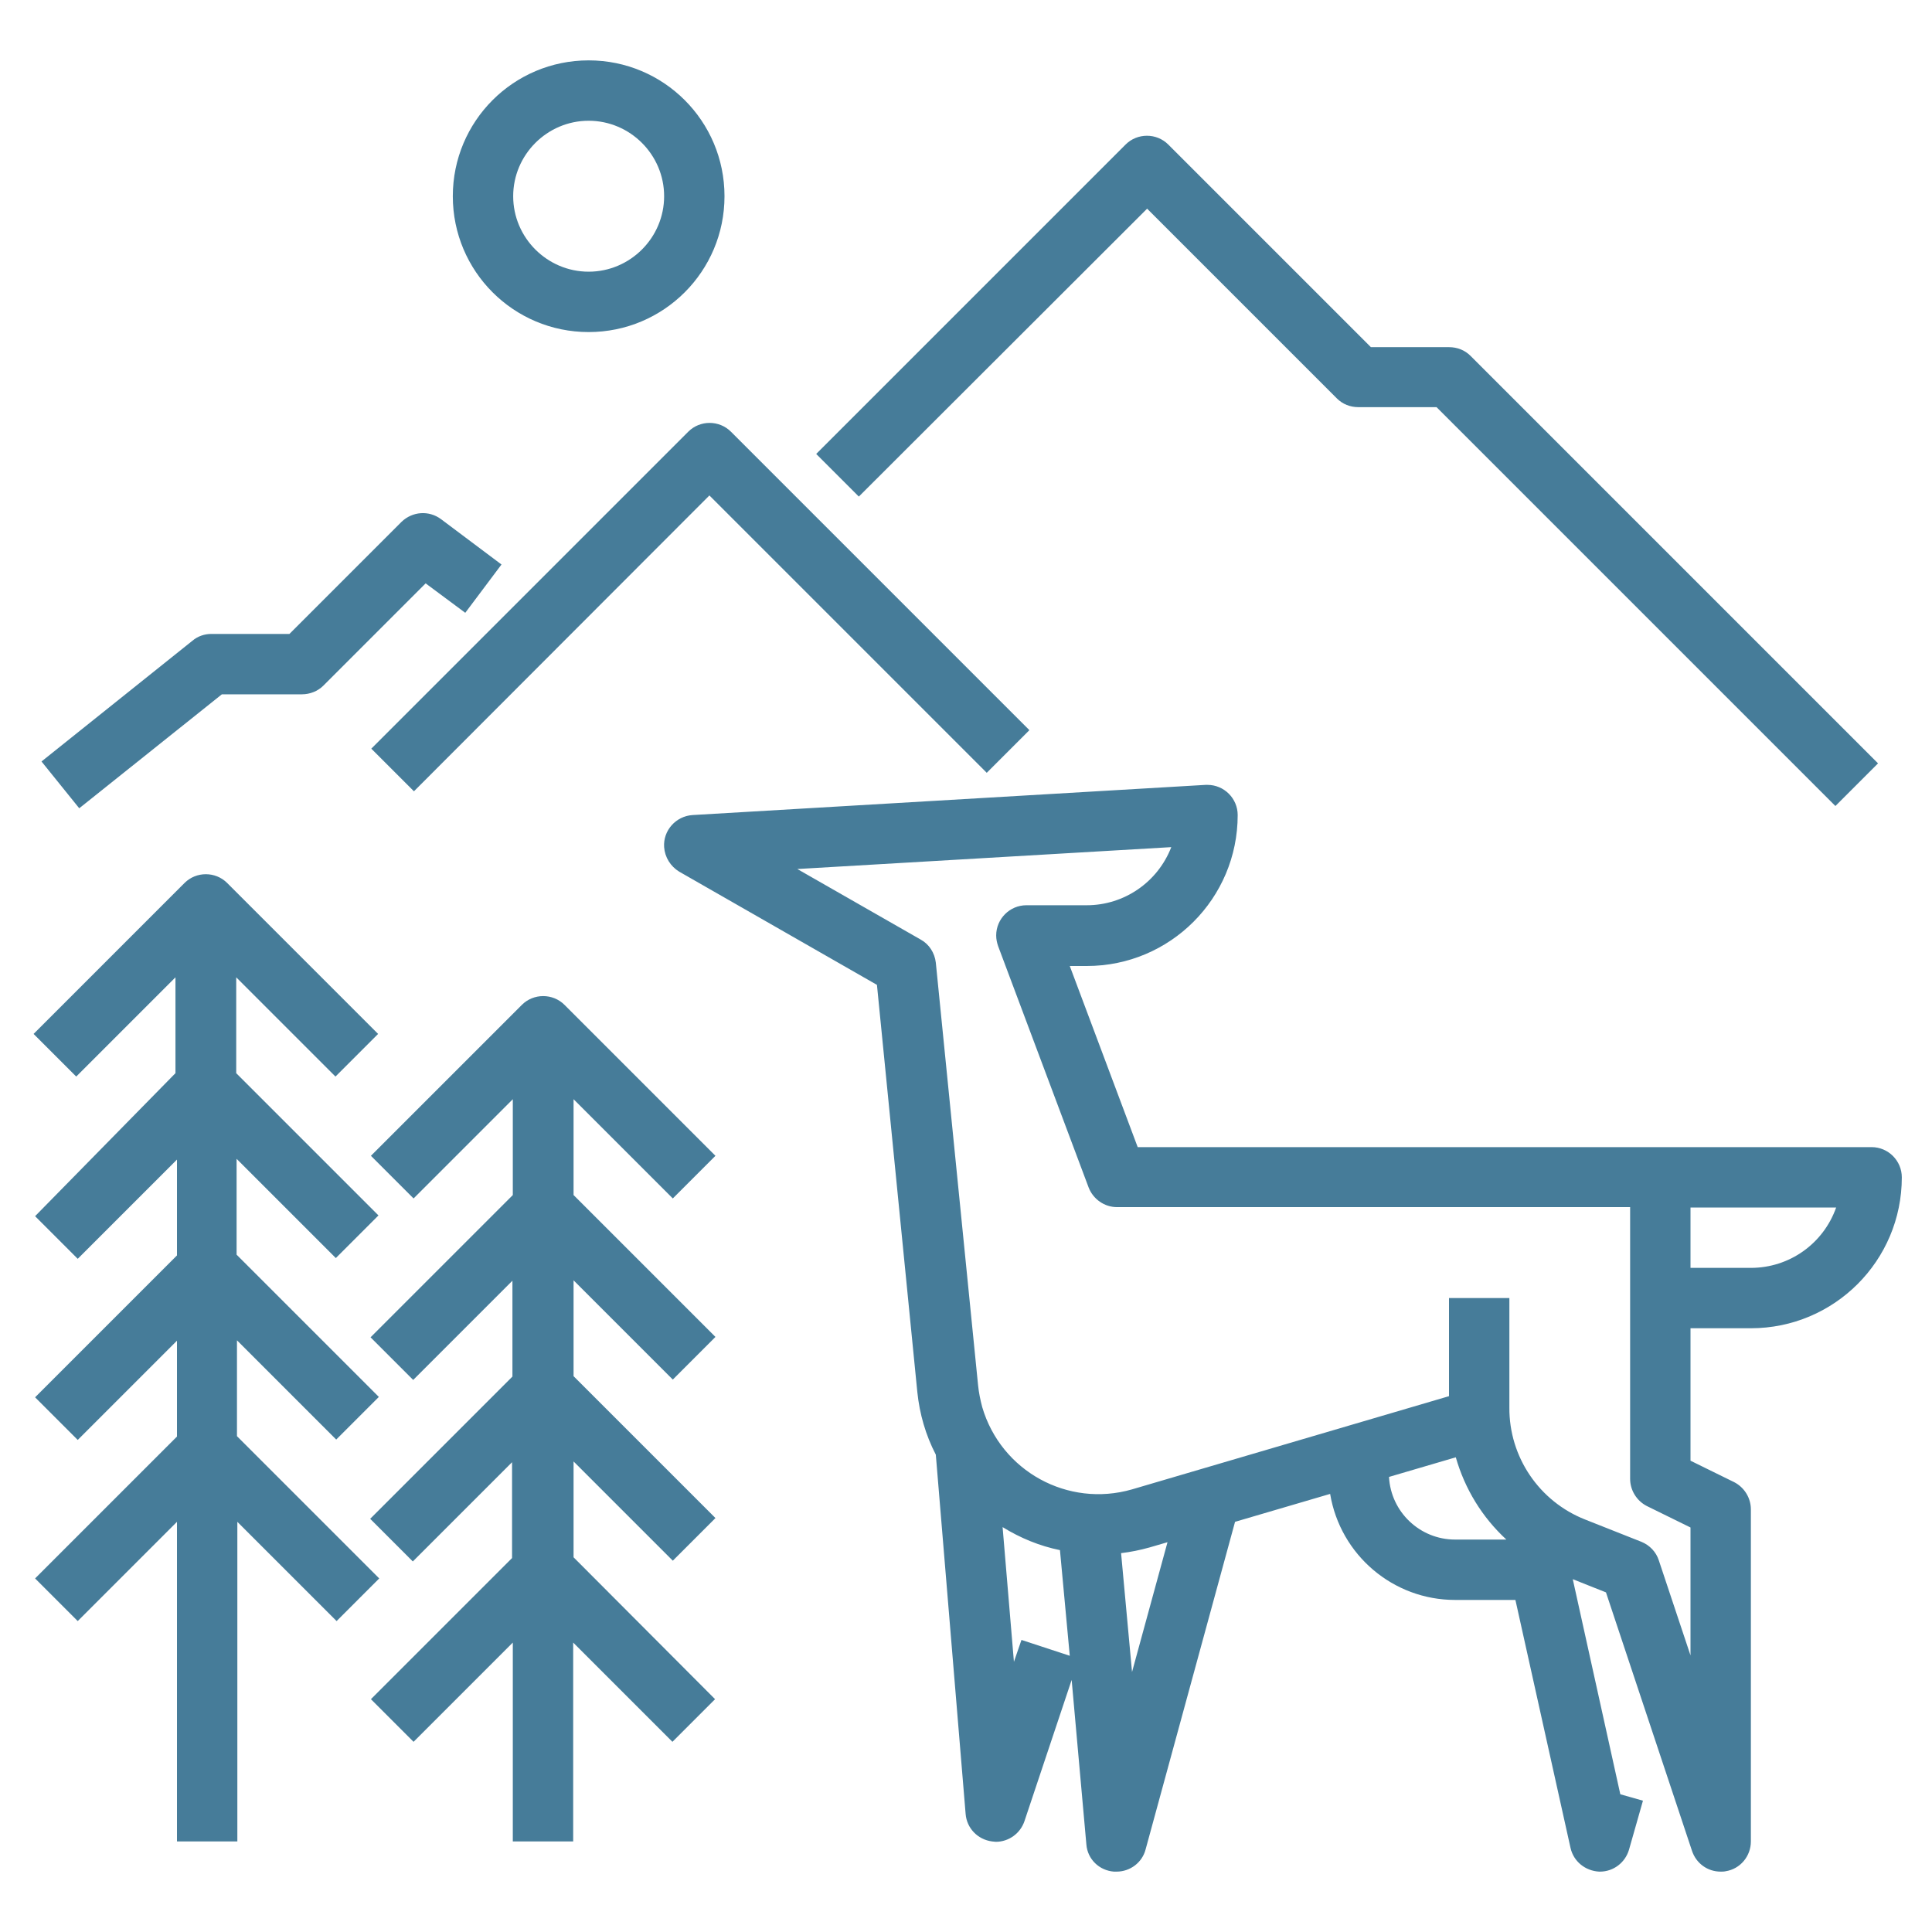
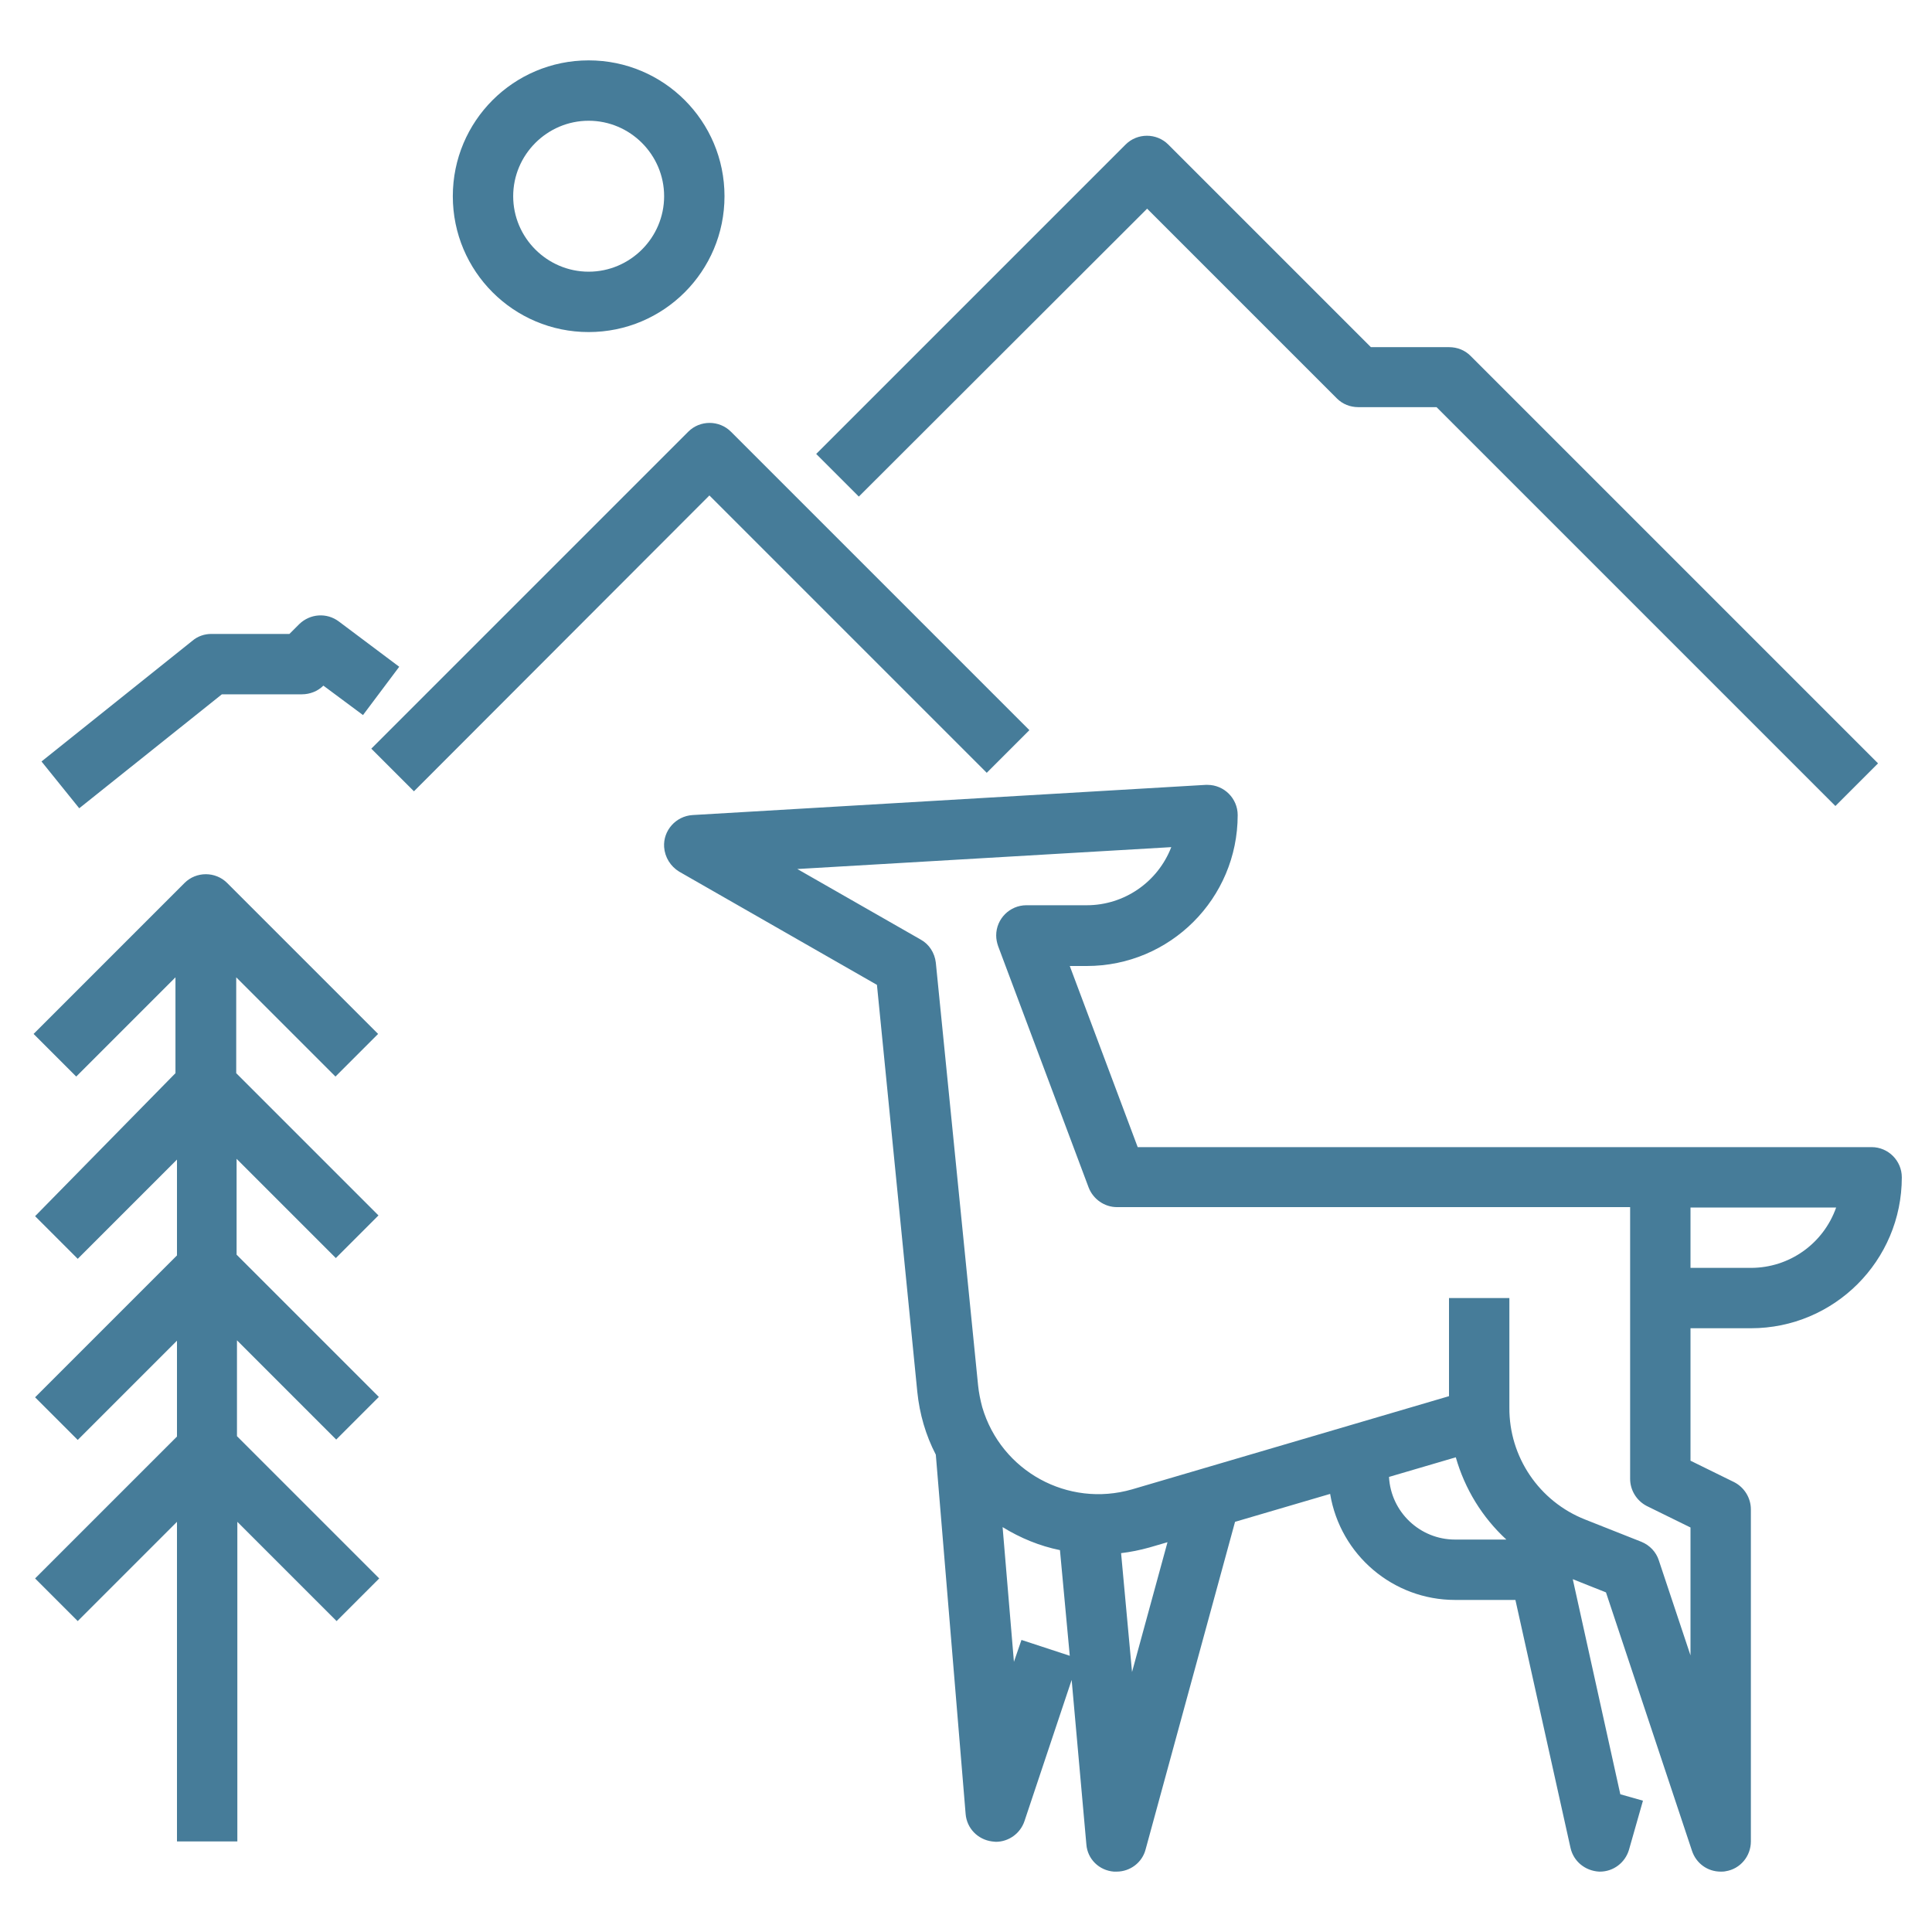
<svg xmlns="http://www.w3.org/2000/svg" version="1.1" id="Capa_1" x="0px" y="0px" viewBox="0 0 512 512" style="enable-background:new 0 0 512 512;" xml:space="preserve">
  <style type="text/css">
	.st0{fill:#467C99;}
</style>
  <g>
    <g>
-       <path class="st0" d="M156,88c19.9,0,36-16.1,36-36s-16.1-36-36-36s-36,16.1-36,36C120,71.9,136.1,88,156,88z M156,32    c11,0,20,9,20,20s-9,20-20,20s-20-9-20-20S145,32,156,32z M188,131.3l73.5,73.5l11.3-11.3l-79.1-79.1c-3.1-3.1-8.2-3.1-11.3,0    l-84,84l11.3,11.3L188,131.3z M304,55.3l50.3,50.3c1.5,1.5,3.5,2.3,5.7,2.3h20.7l105.7,105.7l11.3-11.3l-108-108    c-1.5-1.5-3.5-2.3-5.7-2.3h-20.7l-53.7-53.7c-3.1-3.1-8.2-3.1-11.3,0l-82,82l11.3,11.3L304,55.3z M440,304H301.5l-18-48h4.5    c22.1,0,40-17.9,40-40c0-4.4-3.6-8-8-8c-0.2,0-0.3,0-0.5,0l-136,8c-4.4,0.3-7.8,4.1-7.5,8.5c0.2,2.7,1.7,5.1,4,6.5l52.4,30    l10.7,107.9c0.6,5.8,2.2,11.4,4.9,16.6l7.9,95.2c0.3,3.8,3.2,6.8,7,7.3c0.3,0,0.7,0.1,1,0.1c3.4,0,6.5-2.2,7.6-5.5l12.5-37.4    l3.9,43.6c0.3,3.9,3.4,6.9,7.3,7.2h0.7c3.6,0,6.8-2.4,7.7-5.9l23.7-86.8l25.2-7.4c2.7,16.2,16.7,28.1,33.1,28.1h16l14.6,65.7    c0.8,3.6,3.9,6.1,7.6,6.3h0.2c3.6,0,6.7-2.4,7.7-5.8l3.7-13l-6-1.7l-12.6-57l8.8,3.5l22.8,68.5c1.1,3.3,4.1,5.5,7.6,5.5    c0.4,0,0.9,0,1.3-0.1c3.9-0.6,6.7-4,6.7-7.9v-88c0-3-1.7-5.8-4.4-7.2l-11.6-5.7V352h16c22.1,0,40-17.9,40-40c0-4.4-3.6-8-8-8H440z     M270.7,434.6l-2,5.8l-3-35.7c4.7,2.9,9.8,5,15.2,6.1l2.6,28L270.7,434.6z M300,443.1l-2.9-31.5c2.5-0.3,5-0.8,7.5-1.5l4.8-1.4    L300,443.1z M368.1,391.4l17.7-5.2c2.4,8.4,7,15.9,13.4,21.8h-13.6C376.3,408,368.6,400.7,368.1,391.4z M448,438.7l-8.4-25.2    c-0.7-2.2-2.4-4-4.6-4.9l-14.9-5.9c-12.2-4.8-20.2-16.6-20.1-29.7V344h-16v26l-84,24.7c-17,4.9-34.7-4.8-39.7-21.8    c-0.5-1.9-0.9-3.8-1.1-5.8l-11.2-112c-0.3-2.6-1.8-4.9-4-6.1l-32.7-18.7l99.1-5.8c-3.6,9.3-12.5,15.4-22.4,15.4h-16    c-4.4,0-8,3.6-8,8c0,1,0.2,1.9,0.5,2.8l24,64c1.2,3.1,4.2,5.2,7.5,5.2h136v72c0,3,1.7,5.8,4.4,7.2l11.6,5.7V438.7z M464,336h-16    v-16h38.6C483.2,329.6,474.2,336,464,336z M21,214.2L58.8,184H80c2.1,0,4.2-0.8,5.7-2.3l27.1-27.1l10.5,7.8l9.6-12.8l-16-12    c-3.2-2.4-7.6-2.1-10.5,0.7L76.7,168H56c-1.8,0-3.6,0.6-5,1.8l-40,32L21,214.2z M9.3,418.3l11.3,11.3l26.3-26.3V488h16v-84.7    l26.3,26.3l11.3-11.3l-37.7-37.7v-25.4l26.3,26.3l11.3-11.3l-37.7-37.7v-25.4l26.3,26.3l11.3-11.3l-37.7-37.7v-25.4l26.3,26.3    l11.3-11.3l-40-40c-3.1-3.1-8.2-3.1-11.3,0l-40,40l11.3,11.3l26.3-26.3v25.4L9.3,322.3l11.3,11.3l26.3-26.3v25.4L9.3,370.3    l11.3,11.3l26.3-26.3v25.4L9.3,418.3z" />
-       <path class="st0" d="M98.3,450.3l11.3,11.3l26.3-26.3V488h16v-52.7l26.3,26.3l11.3-11.3L152,412.7v-25.4l26.3,26.3l11.3-11.3    L152,364.7v-25.4l26.3,26.3l11.3-11.3L152,316.7v-25.4l26.3,26.3l11.3-11.3l-40-40c-3.1-3.1-8.2-3.1-11.3,0l-40,40l11.3,11.3    l26.3-26.3v25.4l-37.7,37.7l11.3,11.3l26.3-26.3v25.4l-37.7,37.7l11.3,11.3l26.3-26.3v25.4L98.3,450.3z" />
+       <path class="st0" d="M156,88c19.9,0,36-16.1,36-36s-16.1-36-36-36s-36,16.1-36,36C120,71.9,136.1,88,156,88z M156,32    c11,0,20,9,20,20s-9,20-20,20s-20-9-20-20S145,32,156,32z M188,131.3l73.5,73.5l11.3-11.3l-79.1-79.1c-3.1-3.1-8.2-3.1-11.3,0    l-84,84l11.3,11.3L188,131.3z M304,55.3l50.3,50.3c1.5,1.5,3.5,2.3,5.7,2.3h20.7l105.7,105.7l11.3-11.3l-108-108    c-1.5-1.5-3.5-2.3-5.7-2.3h-20.7l-53.7-53.7c-3.1-3.1-8.2-3.1-11.3,0l-82,82l11.3,11.3L304,55.3z M440,304H301.5l-18-48h4.5    c22.1,0,40-17.9,40-40c0-4.4-3.6-8-8-8c-0.2,0-0.3,0-0.5,0l-136,8c-4.4,0.3-7.8,4.1-7.5,8.5c0.2,2.7,1.7,5.1,4,6.5l52.4,30    l10.7,107.9c0.6,5.8,2.2,11.4,4.9,16.6l7.9,95.2c0.3,3.8,3.2,6.8,7,7.3c0.3,0,0.7,0.1,1,0.1c3.4,0,6.5-2.2,7.6-5.5l12.5-37.4    l3.9,43.6c0.3,3.9,3.4,6.9,7.3,7.2h0.7c3.6,0,6.8-2.4,7.7-5.9l23.7-86.8l25.2-7.4c2.7,16.2,16.7,28.1,33.1,28.1h16l14.6,65.7    c0.8,3.6,3.9,6.1,7.6,6.3h0.2c3.6,0,6.7-2.4,7.7-5.8l3.7-13l-6-1.7l-12.6-57l8.8,3.5l22.8,68.5c1.1,3.3,4.1,5.5,7.6,5.5    c0.4,0,0.9,0,1.3-0.1c3.9-0.6,6.7-4,6.7-7.9v-88c0-3-1.7-5.8-4.4-7.2l-11.6-5.7V352h16c22.1,0,40-17.9,40-40c0-4.4-3.6-8-8-8H440z     M270.7,434.6l-2,5.8l-3-35.7c4.7,2.9,9.8,5,15.2,6.1l2.6,28L270.7,434.6z M300,443.1l-2.9-31.5c2.5-0.3,5-0.8,7.5-1.5l4.8-1.4    L300,443.1z M368.1,391.4l17.7-5.2c2.4,8.4,7,15.9,13.4,21.8h-13.6C376.3,408,368.6,400.7,368.1,391.4z M448,438.7l-8.4-25.2    c-0.7-2.2-2.4-4-4.6-4.9l-14.9-5.9c-12.2-4.8-20.2-16.6-20.1-29.7V344h-16v26l-84,24.7c-17,4.9-34.7-4.8-39.7-21.8    c-0.5-1.9-0.9-3.8-1.1-5.8l-11.2-112c-0.3-2.6-1.8-4.9-4-6.1l-32.7-18.7l99.1-5.8c-3.6,9.3-12.5,15.4-22.4,15.4h-16    c-4.4,0-8,3.6-8,8c0,1,0.2,1.9,0.5,2.8l24,64c1.2,3.1,4.2,5.2,7.5,5.2h136v72c0,3,1.7,5.8,4.4,7.2l11.6,5.7V438.7z M464,336h-16    v-16h38.6C483.2,329.6,474.2,336,464,336z M21,214.2L58.8,184H80c2.1,0,4.2-0.8,5.7-2.3l10.5,7.8l9.6-12.8l-16-12    c-3.2-2.4-7.6-2.1-10.5,0.7L76.7,168H56c-1.8,0-3.6,0.6-5,1.8l-40,32L21,214.2z M9.3,418.3l11.3,11.3l26.3-26.3V488h16v-84.7    l26.3,26.3l11.3-11.3l-37.7-37.7v-25.4l26.3,26.3l11.3-11.3l-37.7-37.7v-25.4l26.3,26.3l11.3-11.3l-37.7-37.7v-25.4l26.3,26.3    l11.3-11.3l-40-40c-3.1-3.1-8.2-3.1-11.3,0l-40,40l11.3,11.3l26.3-26.3v25.4L9.3,322.3l11.3,11.3l26.3-26.3v25.4L9.3,370.3    l11.3,11.3l26.3-26.3v25.4L9.3,418.3z" />
    </g>
  </g>
</svg>